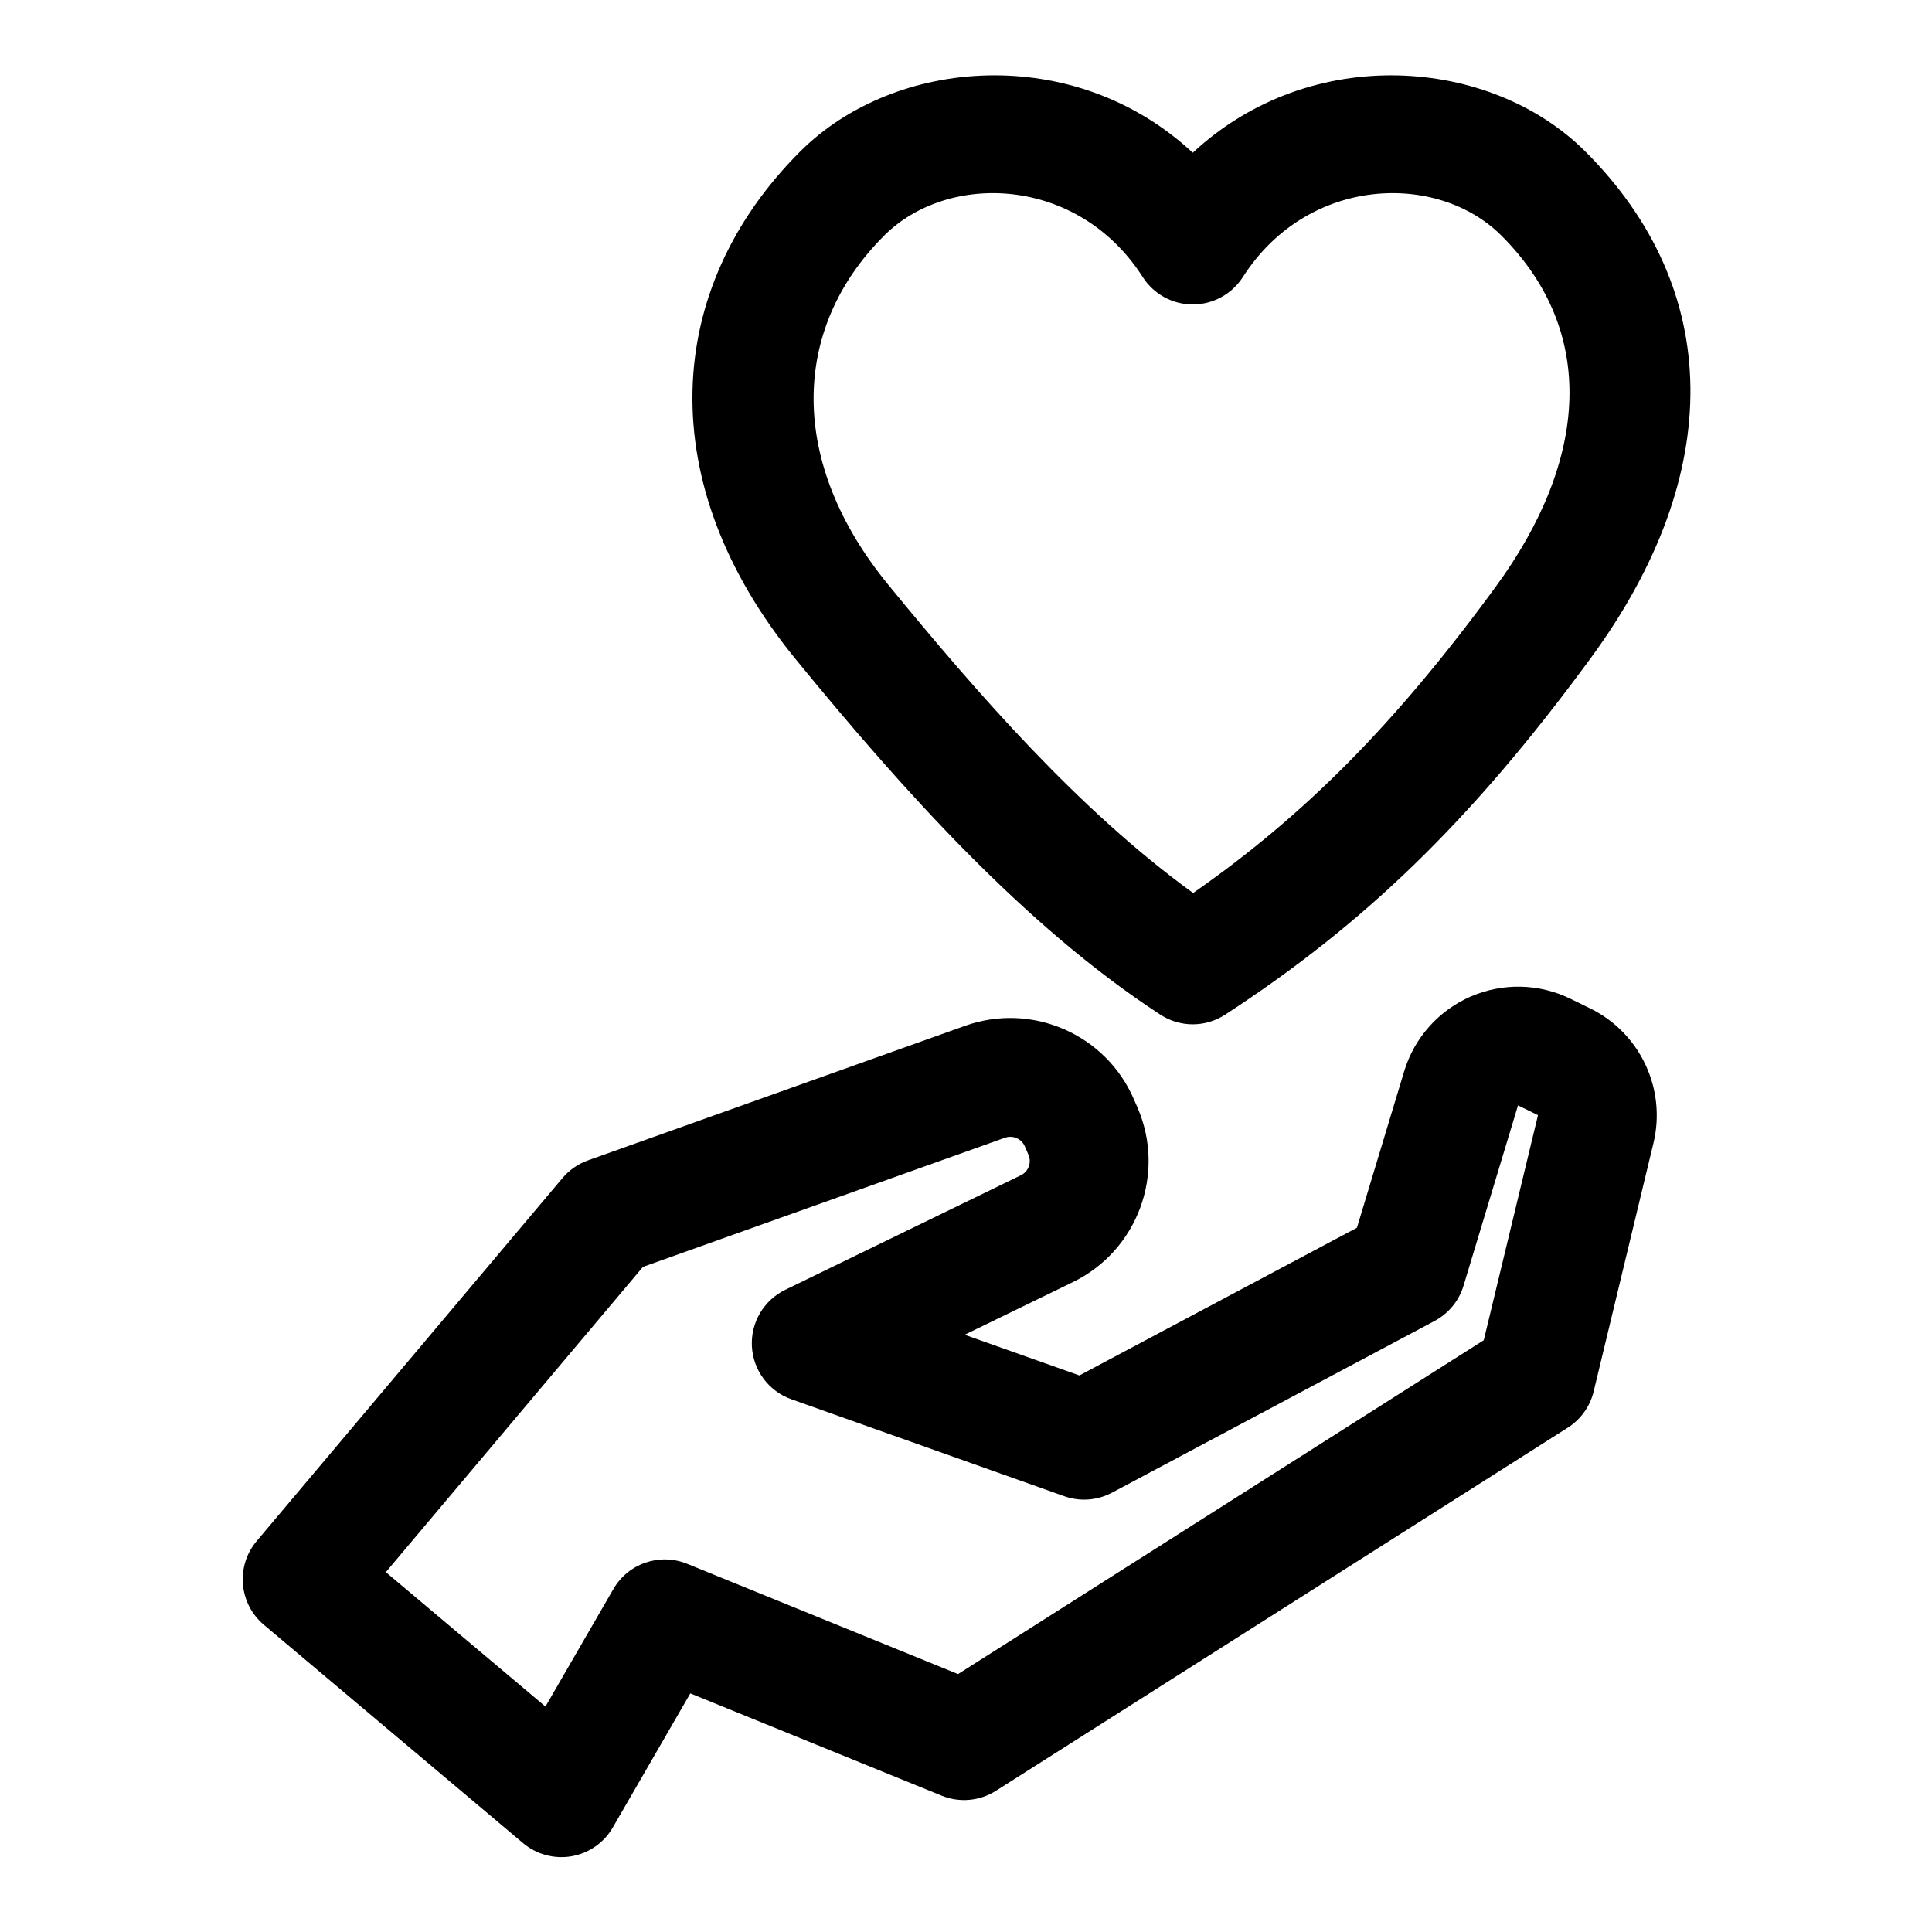
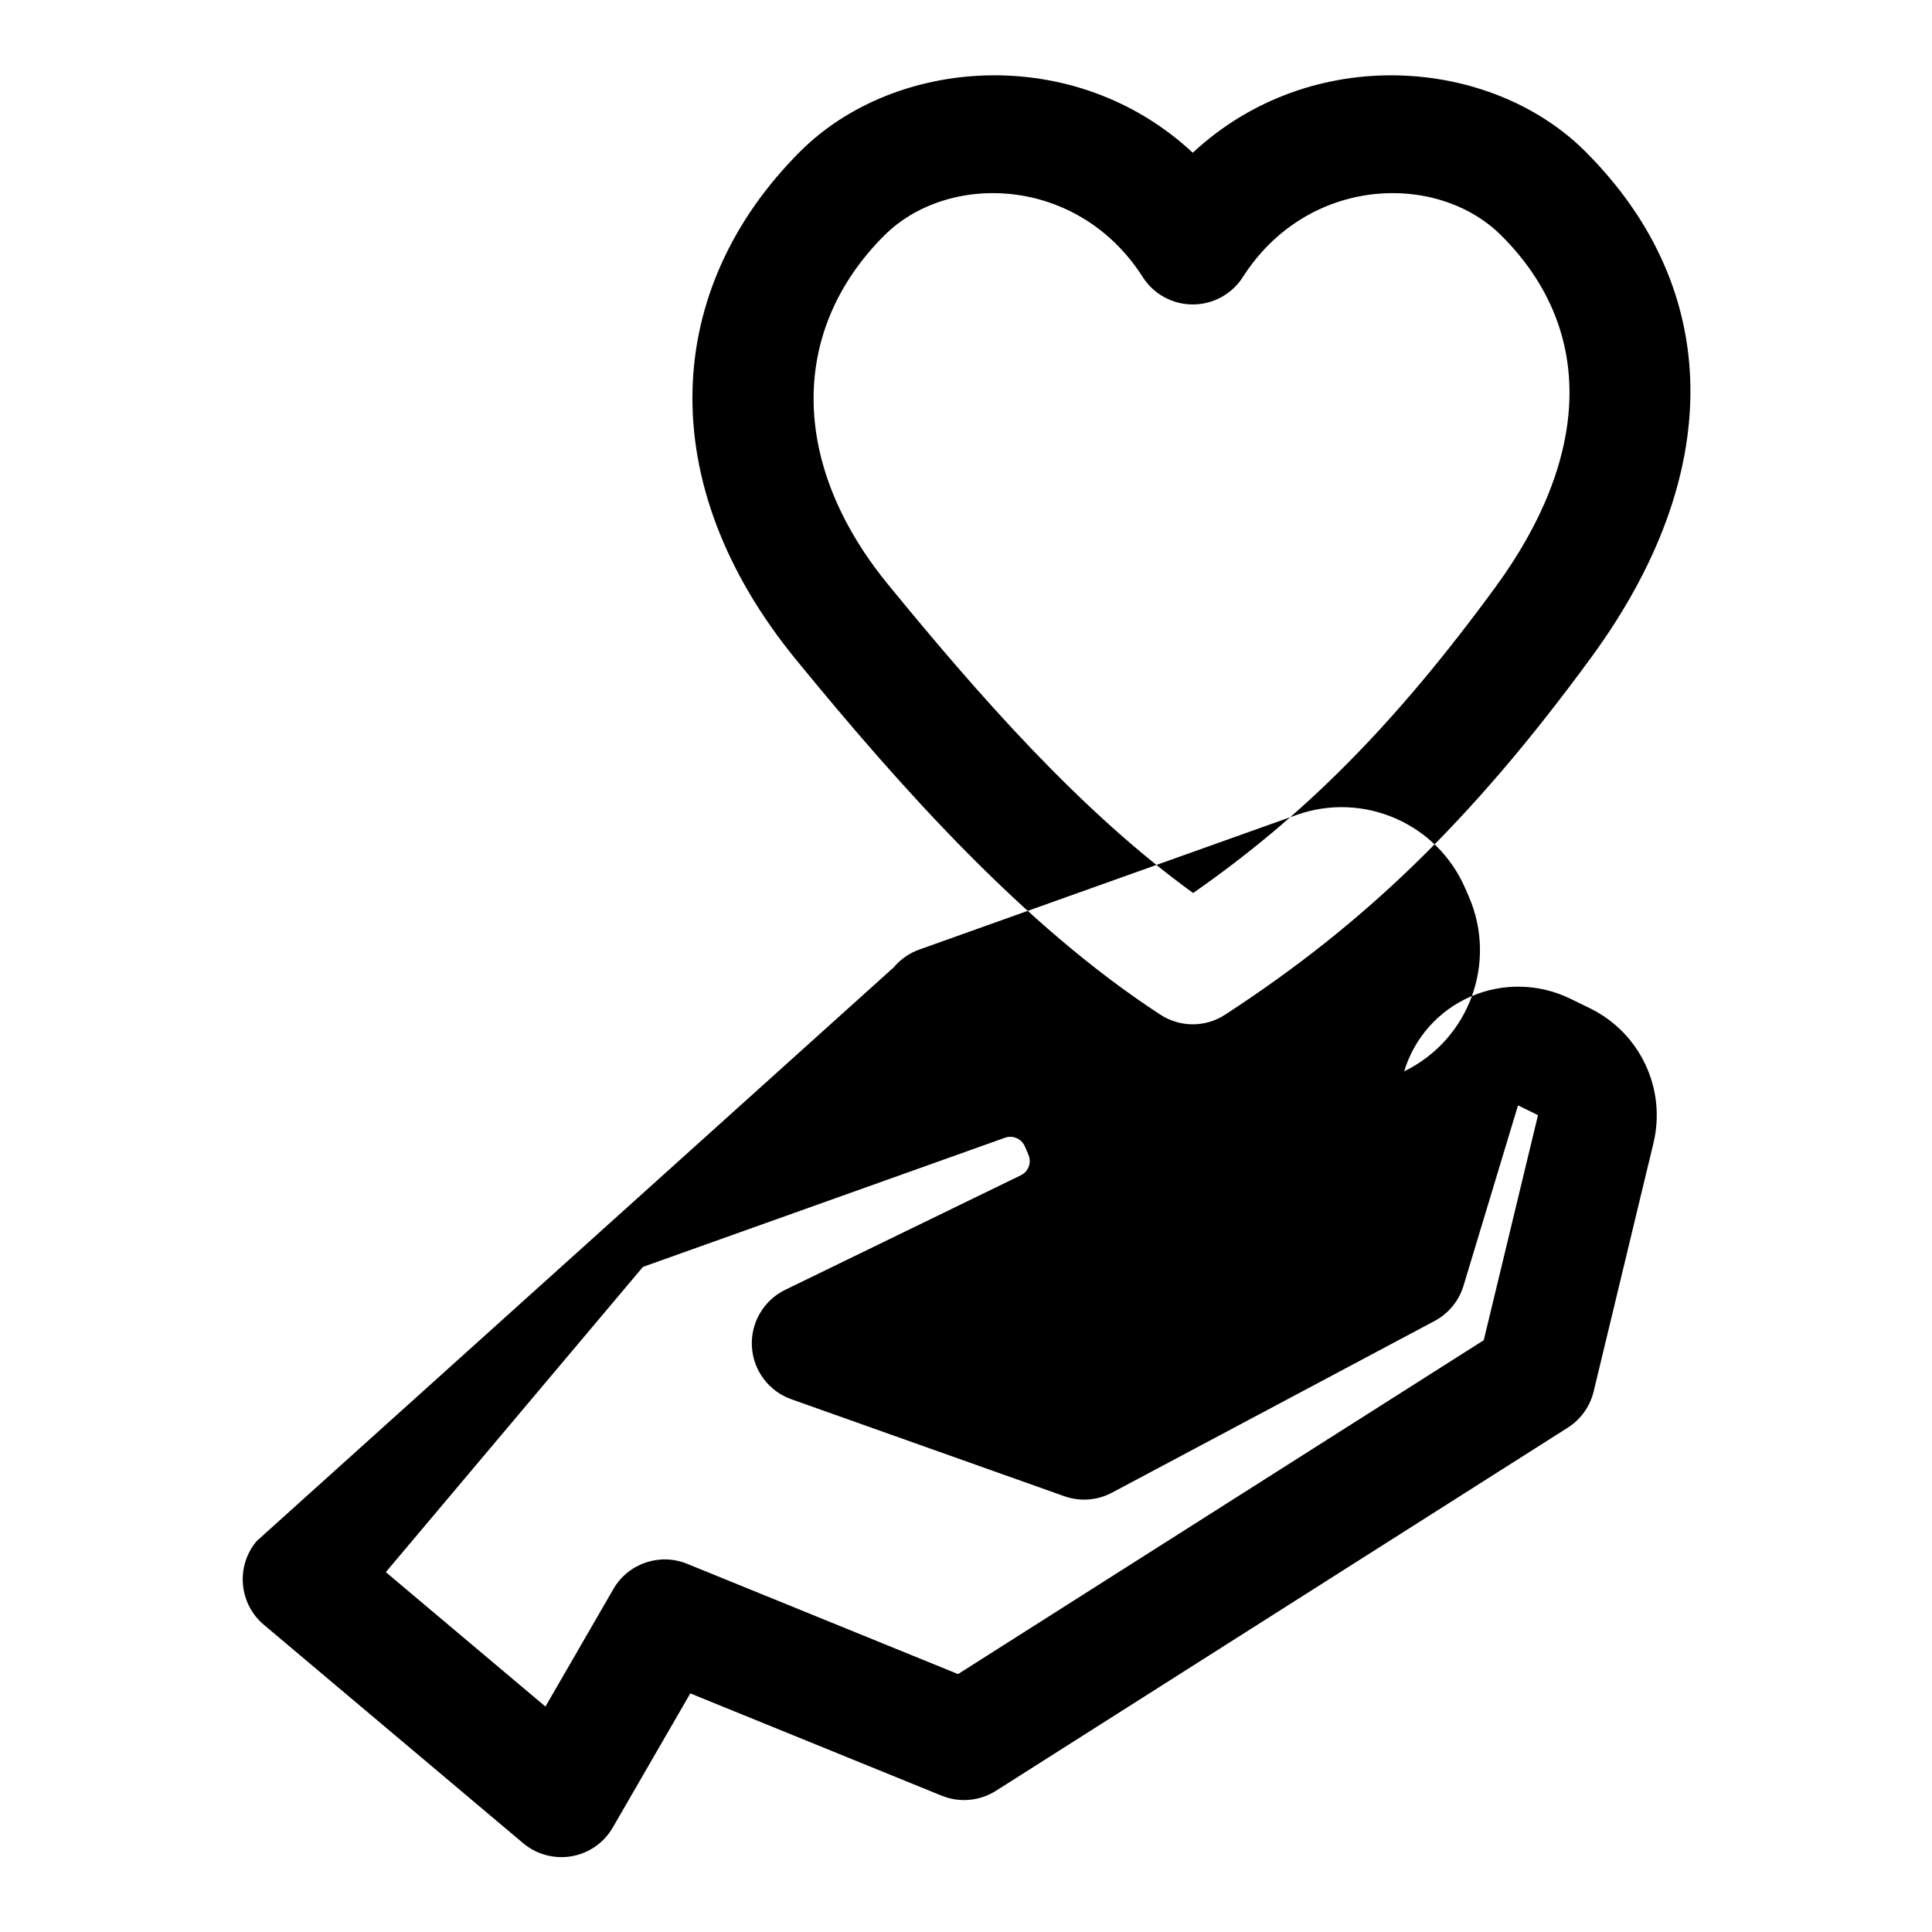
<svg xmlns="http://www.w3.org/2000/svg" fill="#000000" width="800px" height="800px" version="1.1" viewBox="144 144 512 512">
-   <path d="m212.02 552.4c-5.59 6.644-4.738 16.578 1.906 22.184l68.707 57.875c3.559 2.992 8.281 4.266 12.863 3.465 4.582-0.805 8.582-3.59 10.91-7.637l20.531-35.52 66.613 27.109c4.723 1.922 10.078 1.434 14.375-1.289l151.55-96.242c3.449-2.188 5.902-5.637 6.863-9.605 0 0 10.531-43.77 15.84-65.793 3.465-14.375-3.527-29.238-16.816-35.738-1.668-0.82-3.418-1.668-5.164-2.519-8.312-4.078-17.996-4.281-26.48-0.582s-14.926 10.941-17.602 19.805l-12.516 41.453-73.555 39.141-30.402-10.785 28.652-13.934c17.16-8.344 24.719-28.703 17.176-46.223l-0.977-2.234c-7.445-17.27-27.031-25.789-44.746-19.477-32.793 11.699-99.941 35.66-99.941 35.66-2.629 0.945-4.961 2.551-6.754 4.691zm34.227 8.234 68.141-80.895 95.945-34.227c2.078-0.738 4.375 0.25 5.258 2.281l0.961 2.234c0.883 2.062 0 4.457-2.016 5.434l-62.441 30.355c-5.699 2.785-9.195 8.707-8.832 15.035 0.348 6.344 4.473 11.84 10.453 13.965l72.328 25.695c4.172 1.48 8.754 1.133 12.66-0.945l85.457-45.484c3.699-1.969 6.473-5.32 7.684-9.336l14.422-47.734c0-0.016 0.016-0.031 0.031-0.047h0.062l5.164 2.535c0.031 0.016 0.047 0.047 0.047 0.078l-14.359 59.59-139.32 88.48-71.793-29.223c-7.273-2.961-15.633-0.109-19.555 6.707l-17.996 31.125-42.305-35.629zm213.85-376.16c-31.348-29.172-78.988-25.379-104.07-0.301-36.289 36.305-39.375 87.836-1.055 134.66 27.883 34.07 60.379 70.52 96.527 94.055 5.227 3.418 11.965 3.418 17.191 0 36.367-23.695 64.945-50.852 97.047-94.73 35.551-48.586 34.938-97.473-1.574-133.98-25.082-25.082-72.723-28.875-104.07 0.301zm-13.258 32.953c2.883 4.519 7.887 7.258 13.258 7.258 5.367 0 10.375-2.738 13.273-7.258 17.16-26.859 51.562-27.961 68.535-10.973 25.379 25.363 23.145 59.34-1.574 93.109-26.812 36.652-50.852 60.676-80.137 81.098-30.133-21.82-57.168-52.836-80.844-81.758-26.309-32.148-25.977-67.543-1.055-92.449 16.973-16.988 51.371-15.887 68.551 10.973z" fill-rule="evenodd" />
+   <path d="m212.02 552.4c-5.59 6.644-4.738 16.578 1.906 22.184l68.707 57.875c3.559 2.992 8.281 4.266 12.863 3.465 4.582-0.805 8.582-3.59 10.91-7.637l20.531-35.52 66.613 27.109c4.723 1.922 10.078 1.434 14.375-1.289l151.55-96.242c3.449-2.188 5.902-5.637 6.863-9.605 0 0 10.531-43.77 15.84-65.793 3.465-14.375-3.527-29.238-16.816-35.738-1.668-0.82-3.418-1.668-5.164-2.519-8.312-4.078-17.996-4.281-26.48-0.582s-14.926 10.941-17.602 19.805c17.16-8.344 24.719-28.703 17.176-46.223l-0.977-2.234c-7.445-17.27-27.031-25.789-44.746-19.477-32.793 11.699-99.941 35.66-99.941 35.66-2.629 0.945-4.961 2.551-6.754 4.691zm34.227 8.234 68.141-80.895 95.945-34.227c2.078-0.738 4.375 0.25 5.258 2.281l0.961 2.234c0.883 2.062 0 4.457-2.016 5.434l-62.441 30.355c-5.699 2.785-9.195 8.707-8.832 15.035 0.348 6.344 4.473 11.84 10.453 13.965l72.328 25.695c4.172 1.48 8.754 1.133 12.66-0.945l85.457-45.484c3.699-1.969 6.473-5.32 7.684-9.336l14.422-47.734c0-0.016 0.016-0.031 0.031-0.047h0.062l5.164 2.535c0.031 0.016 0.047 0.047 0.047 0.078l-14.359 59.59-139.32 88.48-71.793-29.223c-7.273-2.961-15.633-0.109-19.555 6.707l-17.996 31.125-42.305-35.629zm213.85-376.16c-31.348-29.172-78.988-25.379-104.07-0.301-36.289 36.305-39.375 87.836-1.055 134.66 27.883 34.07 60.379 70.52 96.527 94.055 5.227 3.418 11.965 3.418 17.191 0 36.367-23.695 64.945-50.852 97.047-94.73 35.551-48.586 34.938-97.473-1.574-133.98-25.082-25.082-72.723-28.875-104.07 0.301zm-13.258 32.953c2.883 4.519 7.887 7.258 13.258 7.258 5.367 0 10.375-2.738 13.273-7.258 17.16-26.859 51.562-27.961 68.535-10.973 25.379 25.363 23.145 59.34-1.574 93.109-26.812 36.652-50.852 60.676-80.137 81.098-30.133-21.82-57.168-52.836-80.844-81.758-26.309-32.148-25.977-67.543-1.055-92.449 16.973-16.988 51.371-15.887 68.551 10.973z" fill-rule="evenodd" />
</svg>